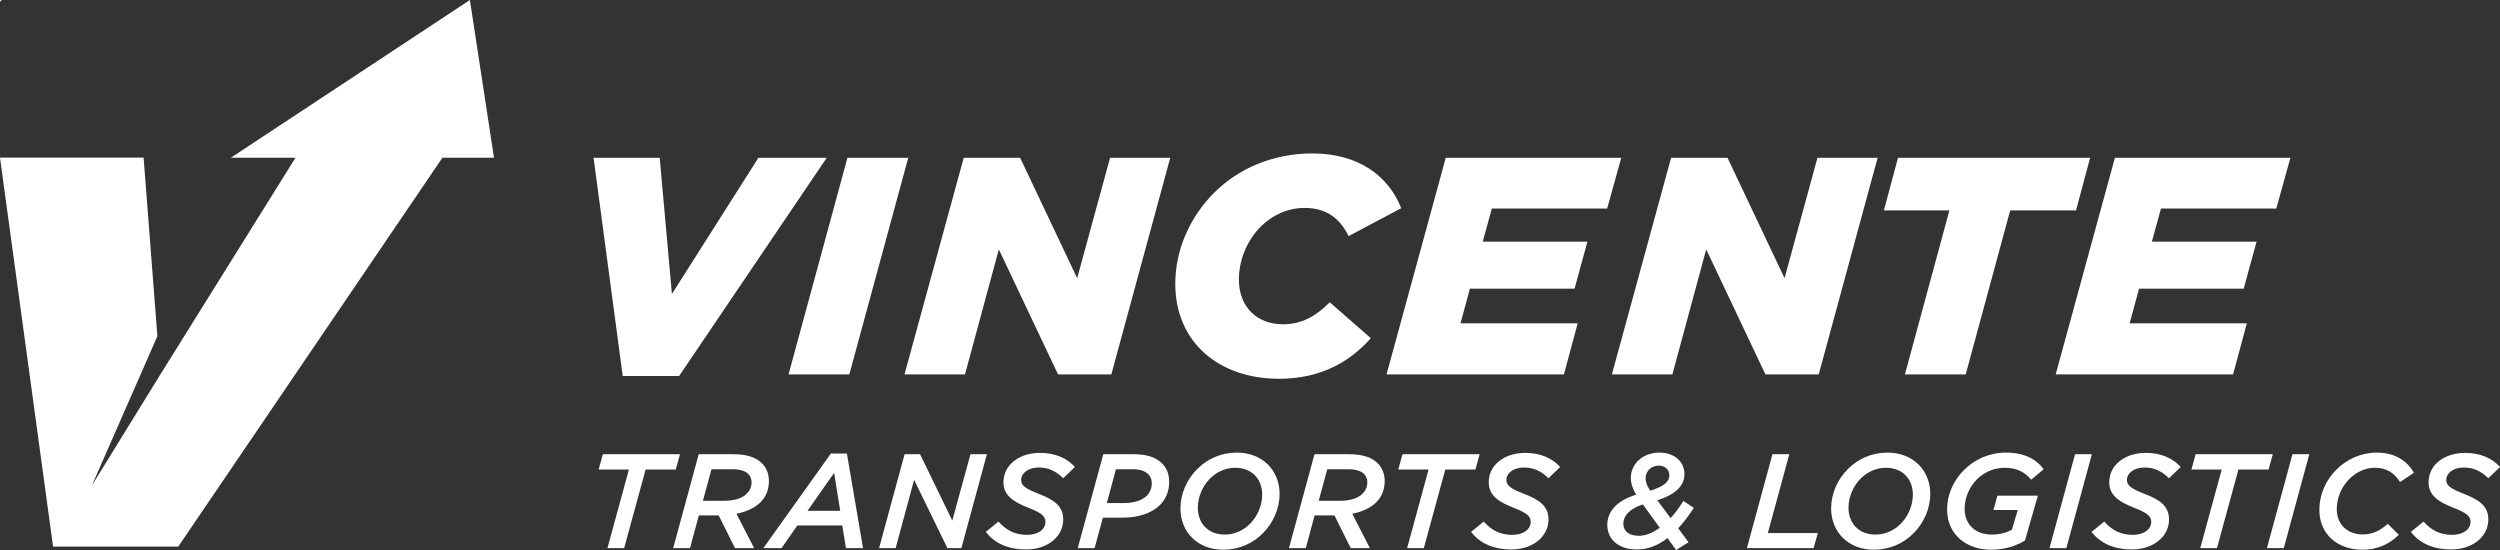
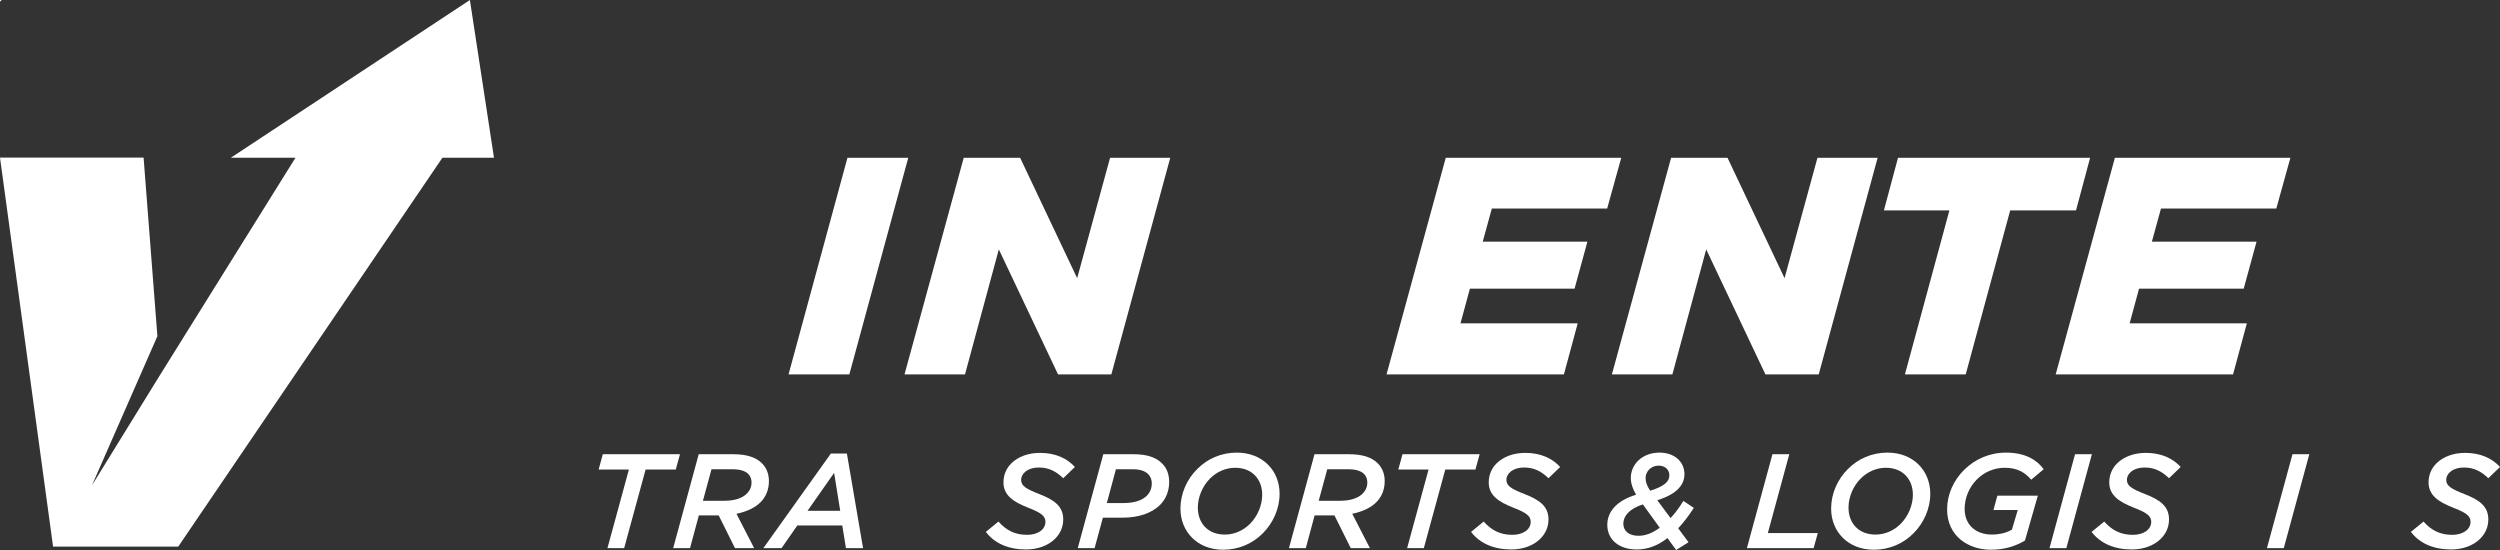
<svg xmlns="http://www.w3.org/2000/svg" version="1.0" x="0px" y="0px" viewBox="0 0 566.929 124.724" style="enable-background:new 0 0 566.929 124.724;" xml:space="preserve">
  <rect x="0" y="0" width="566.929" height="124.724" fill="#333333" stroke="none" />
  <g id="quadro">
    <rect y="0" style="fill:#F6F6F6;" width="0.283" height="0.283" />
    <rect x="566.646" y="141.449" style="fill:#F6F6F6;" width="0.283" height="0.283" />
  </g>
  <g id="Livello_1">
    <g>
      <g>
        <g>
-           <path style="fill:#FFFFFF;" d="M134.606,35.78h14.995l2.772,30.881l19.615-30.881h15.492l-33.472,49.481h-12.793L134.606,35.78z      " />
          <path style="fill:#FFFFFF;" d="M192.177,35.78h13.787l-13.36,49.13h-13.787L192.177,35.78z" />
          <path style="fill:#FFFFFF;" d="M218.545,35.78h12.793l12.933,27.302l7.463-27.302h13.645l-13.36,49.13h-12.082l-13.431-28.355      l-7.675,28.355h-13.716L218.545,35.78z" />
-           <path style="fill:#FFFFFF;" d="M266.52,64.345c0-7.439,3.127-15.019,8.955-20.774c5.259-5.194,12.934-8.774,22.173-8.774      c10.092,0,17.127,4.843,20.113,12.423l-11.939,6.316c-1.99-4.071-5.117-6.386-9.95-6.386c-3.838,0-7.32,1.615-9.949,4.211      c-3.056,3.088-4.974,7.439-4.974,12.072c0,6.246,4.193,10.107,9.949,10.107c4.335,0,7.462-1.825,10.66-4.983l9.31,8.141      c-4.833,5.405-11.37,9.195-20.822,9.195C276.328,85.893,266.52,77.541,266.52,64.345z" />
          <path style="fill:#FFFFFF;" d="M327.857,35.78h39.798l-3.198,11.51h-26.153l-2.061,7.51h23.737l-2.914,10.668h-23.736      l-2.133,7.86h26.579l-3.126,11.581h-40.224L327.857,35.78z" />
          <path style="fill:#FFFFFF;" d="M378.958,35.78h12.793l12.933,27.302l7.463-27.302h13.645l-13.36,49.13h-12.082l-13.431-28.355      l-7.675,28.355h-13.716L378.958,35.78z" />
          <path style="fill:#FFFFFF;" d="M442.071,47.713h-14.854l3.198-11.932h43.565l-3.198,11.932h-14.925L445.766,84.91h-13.787      L442.071,47.713z" />
          <path style="fill:#FFFFFF;" d="M479.599,35.78h39.798l-3.198,11.51h-26.153l-2.061,7.51h23.737l-2.914,10.668h-23.736      l-2.132,7.86h26.578l-3.126,11.581h-40.224L479.599,35.78z" />
        </g>
      </g>
      <g>
        <g>
          <path style="fill:#FFFFFF;" d="M142.618,106.474h-6.868l0.955-3.467h17.494l-0.954,3.467h-6.838l-4.867,17.825h-3.788      L142.618,106.474z" />
          <path style="fill:#FFFFFF;" d="M162.975,116.876h-4.496l-2.002,7.422h-3.82l5.791-21.292h7.823c3.018,0,5.143,0.668,6.529,2.068      c1.016,1.004,1.57,2.403,1.57,4.015c0,1.978-0.707,3.651-1.971,4.867c-1.078,1.065-2.864,2.039-5.389,2.556l4.004,7.787h-4.343      L162.975,116.876z M164.27,113.561c2.279,0,4.065-0.579,5.081-1.613c0.678-0.668,1.078-1.521,1.078-2.555      c0-0.792-0.277-1.43-0.77-1.947c-0.709-0.669-1.878-1.034-3.603-1.034h-4.712l-1.941,7.148H164.27z" />
          <path style="fill:#FFFFFF;" d="M188.416,102.854h3.635l3.665,21.444h-3.881l-0.832-5.14h-10.194l-3.573,5.14h-4.126      L188.416,102.854z M190.54,115.842l-1.385-8.608l-6.037,8.608H190.54z" />
-           <path style="fill:#FFFFFF;" d="M205.139,103.006h3.511l7.3,15.056l4.126-15.056h3.728l-5.791,21.292h-3.173l-7.545-15.483      l-4.189,15.483h-3.758L205.139,103.006z" />
          <path style="fill:#FFFFFF;" d="M223.556,120.618l2.865-2.343c1.755,1.977,3.727,3.012,6.498,3.012      c2.403,0,4.158-1.186,4.158-2.951c0-1.277-0.894-2.038-3.973-3.224c-3.296-1.308-5.544-2.768-5.544-5.718      c0-1.703,0.647-3.194,1.786-4.32c1.541-1.521,3.85-2.373,6.499-2.373c3.572,0,6.16,1.278,7.915,3.194l-2.649,2.556      c-1.633-1.582-3.295-2.433-5.543-2.433c-2.526,0-4.005,1.369-4.005,2.798c0,1.369,1.079,2.039,4.189,3.255      c3.296,1.277,5.359,2.737,5.359,5.718c0,1.795-0.739,3.286-1.878,4.41c-1.571,1.552-3.942,2.403-6.53,2.403      C228.638,124.602,225.527,123.203,223.556,120.618z" />
          <path style="fill:#FFFFFF;" d="M250.197,103.006h6.807c2.925,0,5.051,0.608,6.529,2.098c1.047,1.034,1.601,2.433,1.601,4.197      c0,2.13-0.77,3.893-2.094,5.232c-1.91,1.855-4.867,2.86-8.439,2.86h-4.497l-1.879,6.904h-3.82L250.197,103.006z M256.88,106.413      h-3.819l-2.064,7.665h3.82c2.34,0,4.126-0.578,5.236-1.643c0.739-0.76,1.139-1.673,1.139-2.828c0-0.852-0.277-1.552-0.831-2.099      C259.621,106.778,258.482,106.413,256.88,106.413z" />
          <path style="fill:#FFFFFF;" d="M290.175,111.979c0,3.346-1.448,6.632-3.85,9.004c-2.248,2.252-5.359,3.68-8.962,3.68      c-5.791,0-9.671-4.045-9.671-9.338c0-3.316,1.416-6.631,3.849-9.004c2.248-2.251,5.329-3.68,8.932-3.68      C286.294,102.641,290.175,106.687,290.175,111.979z M283.429,118.823c1.755-1.734,2.803-4.258,2.803-6.631      c0-3.498-2.279-6.114-6.129-6.114c-2.248,0-4.219,0.973-5.667,2.403c-1.755,1.734-2.802,4.259-2.802,6.631      c0,3.529,2.279,6.114,6.128,6.114C280.011,121.226,281.982,120.252,283.429,118.823z" />
          <path style="fill:#FFFFFF;" d="M302.616,116.876h-4.496l-2.002,7.422h-3.82l5.791-21.292h7.823c3.018,0,5.143,0.668,6.529,2.068      c1.016,1.004,1.57,2.403,1.57,4.015c0,1.978-0.707,3.651-1.971,4.867c-1.078,1.065-2.864,2.039-5.389,2.556l4.004,7.787h-4.343      L302.616,116.876z M303.911,113.561c2.279,0,4.065-0.579,5.081-1.613c0.678-0.668,1.078-1.521,1.078-2.555      c0-0.792-0.277-1.43-0.77-1.947c-0.709-0.669-1.878-1.034-3.603-1.034h-4.712l-1.941,7.148H303.911z" />
          <path style="fill:#FFFFFF;" d="M323.961,106.474h-6.868l0.955-3.467h17.493l-0.954,3.467h-6.838l-4.867,17.825h-3.788      L323.961,106.474z" />
          <path style="fill:#FFFFFF;" d="M333.599,120.618l2.864-2.343c1.757,1.977,3.728,3.012,6.499,3.012      c2.403,0,4.158-1.186,4.158-2.951c0-1.277-0.894-2.038-3.973-3.224c-3.296-1.308-5.544-2.768-5.544-5.718      c0-1.703,0.647-3.194,1.786-4.32c1.541-1.521,3.85-2.373,6.499-2.373c3.572,0,6.16,1.278,7.915,3.194l-2.649,2.556      c-1.632-1.582-3.295-2.433-5.543-2.433c-2.526,0-4.005,1.369-4.005,2.798c0,1.369,1.079,2.039,4.189,3.255      c3.296,1.277,5.359,2.737,5.359,5.718c0,1.795-0.739,3.286-1.879,4.41c-1.57,1.552-3.942,2.403-6.529,2.403      C338.681,124.602,335.57,123.203,333.599,120.618z" />
          <path style="fill:#FFFFFF;" d="M384.109,115.174c-1.14,1.764-2.311,3.315-3.543,4.622l2.341,3.164l-2.802,1.764l-1.971-2.707      c-2.126,1.672-4.404,2.585-6.992,2.585c-3.819,0-6.653-2.068-6.653-5.597c0-2.828,1.971-5.444,6.53-6.814      c-0.739-1.277-1.201-2.555-1.201-3.802c0-3.103,2.617-5.749,6.498-5.749c3.388,0,5.667,2.038,5.667,4.897      c0,2.16-1.385,4.41-6.16,5.901l3.018,4.046c1.016-1.096,2.002-2.403,2.895-3.893L384.109,115.174z M376.378,119.675      l-3.819-5.293c-3.111,1.004-4.435,2.677-4.435,4.38c0,1.613,1.232,2.738,3.45,2.738      C373.144,121.5,374.746,120.892,376.378,119.675z M374.223,111.28c3.387-1.065,4.342-2.16,4.342-3.529      c0-1.126-0.862-2.16-2.433-2.16c-1.725,0-2.957,1.309-2.957,2.829C373.175,109.241,373.421,110.094,374.223,111.28z" />
          <path style="fill:#FFFFFF;" d="M401.941,103.006h3.819l-4.866,17.885h11.334l-0.955,3.407H396.15L401.941,103.006z" />
          <path style="fill:#FFFFFF;" d="M437.73,111.979c0,3.346-1.448,6.632-3.85,9.004c-2.248,2.252-5.359,3.68-8.962,3.68      c-5.791,0-9.671-4.045-9.671-9.338c0-3.316,1.416-6.631,3.849-9.004c2.248-2.251,5.329-3.68,8.932-3.68      C433.849,102.641,437.73,106.687,437.73,111.979z M430.984,118.823c1.755-1.734,2.803-4.258,2.803-6.631      c0-3.498-2.279-6.114-6.129-6.114c-2.248,0-4.219,0.973-5.667,2.403c-1.755,1.734-2.802,4.259-2.802,6.631      c0,3.529,2.279,6.114,6.128,6.114C427.566,121.226,429.538,120.252,430.984,118.823z" />
          <path style="fill:#FFFFFF;" d="M441.548,115.508c0-3.346,1.448-6.601,3.912-9.004c2.372-2.343,5.667-3.863,9.456-3.863      c4.527,0,7.114,1.794,8.531,3.772l-2.833,2.372c-1.263-1.49-2.957-2.707-5.976-2.707c-2.495,0-4.682,1.004-6.313,2.616      c-1.725,1.703-2.803,4.167-2.803,6.691c0,3.742,2.649,5.84,6.16,5.84c1.941,0,3.45-0.487,4.559-1.095l1.324-4.471h-5.513      l0.894-3.255h9.178l-2.926,10.19c-2.187,1.277-4.62,2.068-7.762,2.068C446.383,124.663,441.548,121.591,441.548,115.508z" />
          <path style="fill:#FFFFFF;" d="M470.561,103.006h3.819l-5.79,21.292h-3.82L470.561,103.006z" />
          <path style="fill:#FFFFFF;" d="M474.317,120.618l2.865-2.343c1.755,1.977,3.727,3.012,6.498,3.012      c2.403,0,4.158-1.186,4.158-2.951c0-1.277-0.894-2.038-3.973-3.224c-3.296-1.308-5.544-2.768-5.544-5.718      c0-1.703,0.647-3.194,1.786-4.32c1.541-1.521,3.85-2.373,6.499-2.373c3.572,0,6.16,1.278,7.915,3.194l-2.649,2.556      c-1.633-1.582-3.295-2.433-5.543-2.433c-2.526,0-4.005,1.369-4.005,2.798c0,1.369,1.079,2.039,4.189,3.255      c3.296,1.277,5.359,2.737,5.359,5.718c0,1.795-0.739,3.286-1.878,4.41c-1.571,1.552-3.942,2.403-6.53,2.403      C479.399,124.602,476.289,123.203,474.317,120.618z" />
-           <path style="fill:#FFFFFF;" d="M503.823,106.474h-6.867l0.954-3.467h17.495l-0.955,3.467h-6.838l-4.867,17.825h-3.788      L503.823,106.474z" />
          <path style="fill:#FFFFFF;" d="M519.869,103.006h3.819l-5.79,21.292h-3.82L519.869,103.006z" />
-           <path style="fill:#FFFFFF;" d="M525.966,115.599c0-3.467,1.478-6.752,3.912-9.155c2.341-2.312,5.575-3.803,9.117-3.803      c4.066,0,6.807,1.794,8.408,4.563l-3.141,2.098c-1.294-1.947-2.865-3.224-5.698-3.224c-2.187,0-4.19,0.973-5.76,2.494      c-1.755,1.735-2.895,4.229-2.895,6.875c0,3.498,2.433,5.748,5.883,5.748c2.403,0,4.004-0.943,5.698-2.403l2.496,2.495      c-2.034,1.947-4.559,3.375-8.286,3.375C530.155,124.663,525.966,121.195,525.966,115.599z" />
          <path style="fill:#FFFFFF;" d="M546.724,120.618l2.865-2.343c1.755,1.977,3.727,3.012,6.498,3.012      c2.403,0,4.158-1.186,4.158-2.951c0-1.277-0.894-2.038-3.973-3.224c-3.296-1.308-5.544-2.768-5.544-5.718      c0-1.703,0.647-3.194,1.786-4.32c1.541-1.521,3.85-2.373,6.499-2.373c3.572,0,6.16,1.278,7.915,3.194l-2.649,2.556      c-1.633-1.582-3.295-2.433-5.543-2.433c-2.526,0-4.005,1.369-4.005,2.798c0,1.369,1.079,2.039,4.189,3.255      c3.296,1.277,5.359,2.737,5.359,5.718c0,1.795-0.739,3.286-1.878,4.41c-1.571,1.552-3.942,2.403-6.53,2.403      C551.806,124.602,548.696,123.203,546.724,120.618z" />
        </g>
      </g>
      <polygon style="fill:#FFFFFF;" points="112.021,35.767 106.56,0 52.358,35.767 67.008,35.767 36.363,84.918 20.841,110.085     35.692,76.234 32.562,35.741 0,35.741 12.036,123.958 40.418,123.958 100.33,35.767   " />
    </g>
  </g>
</svg>